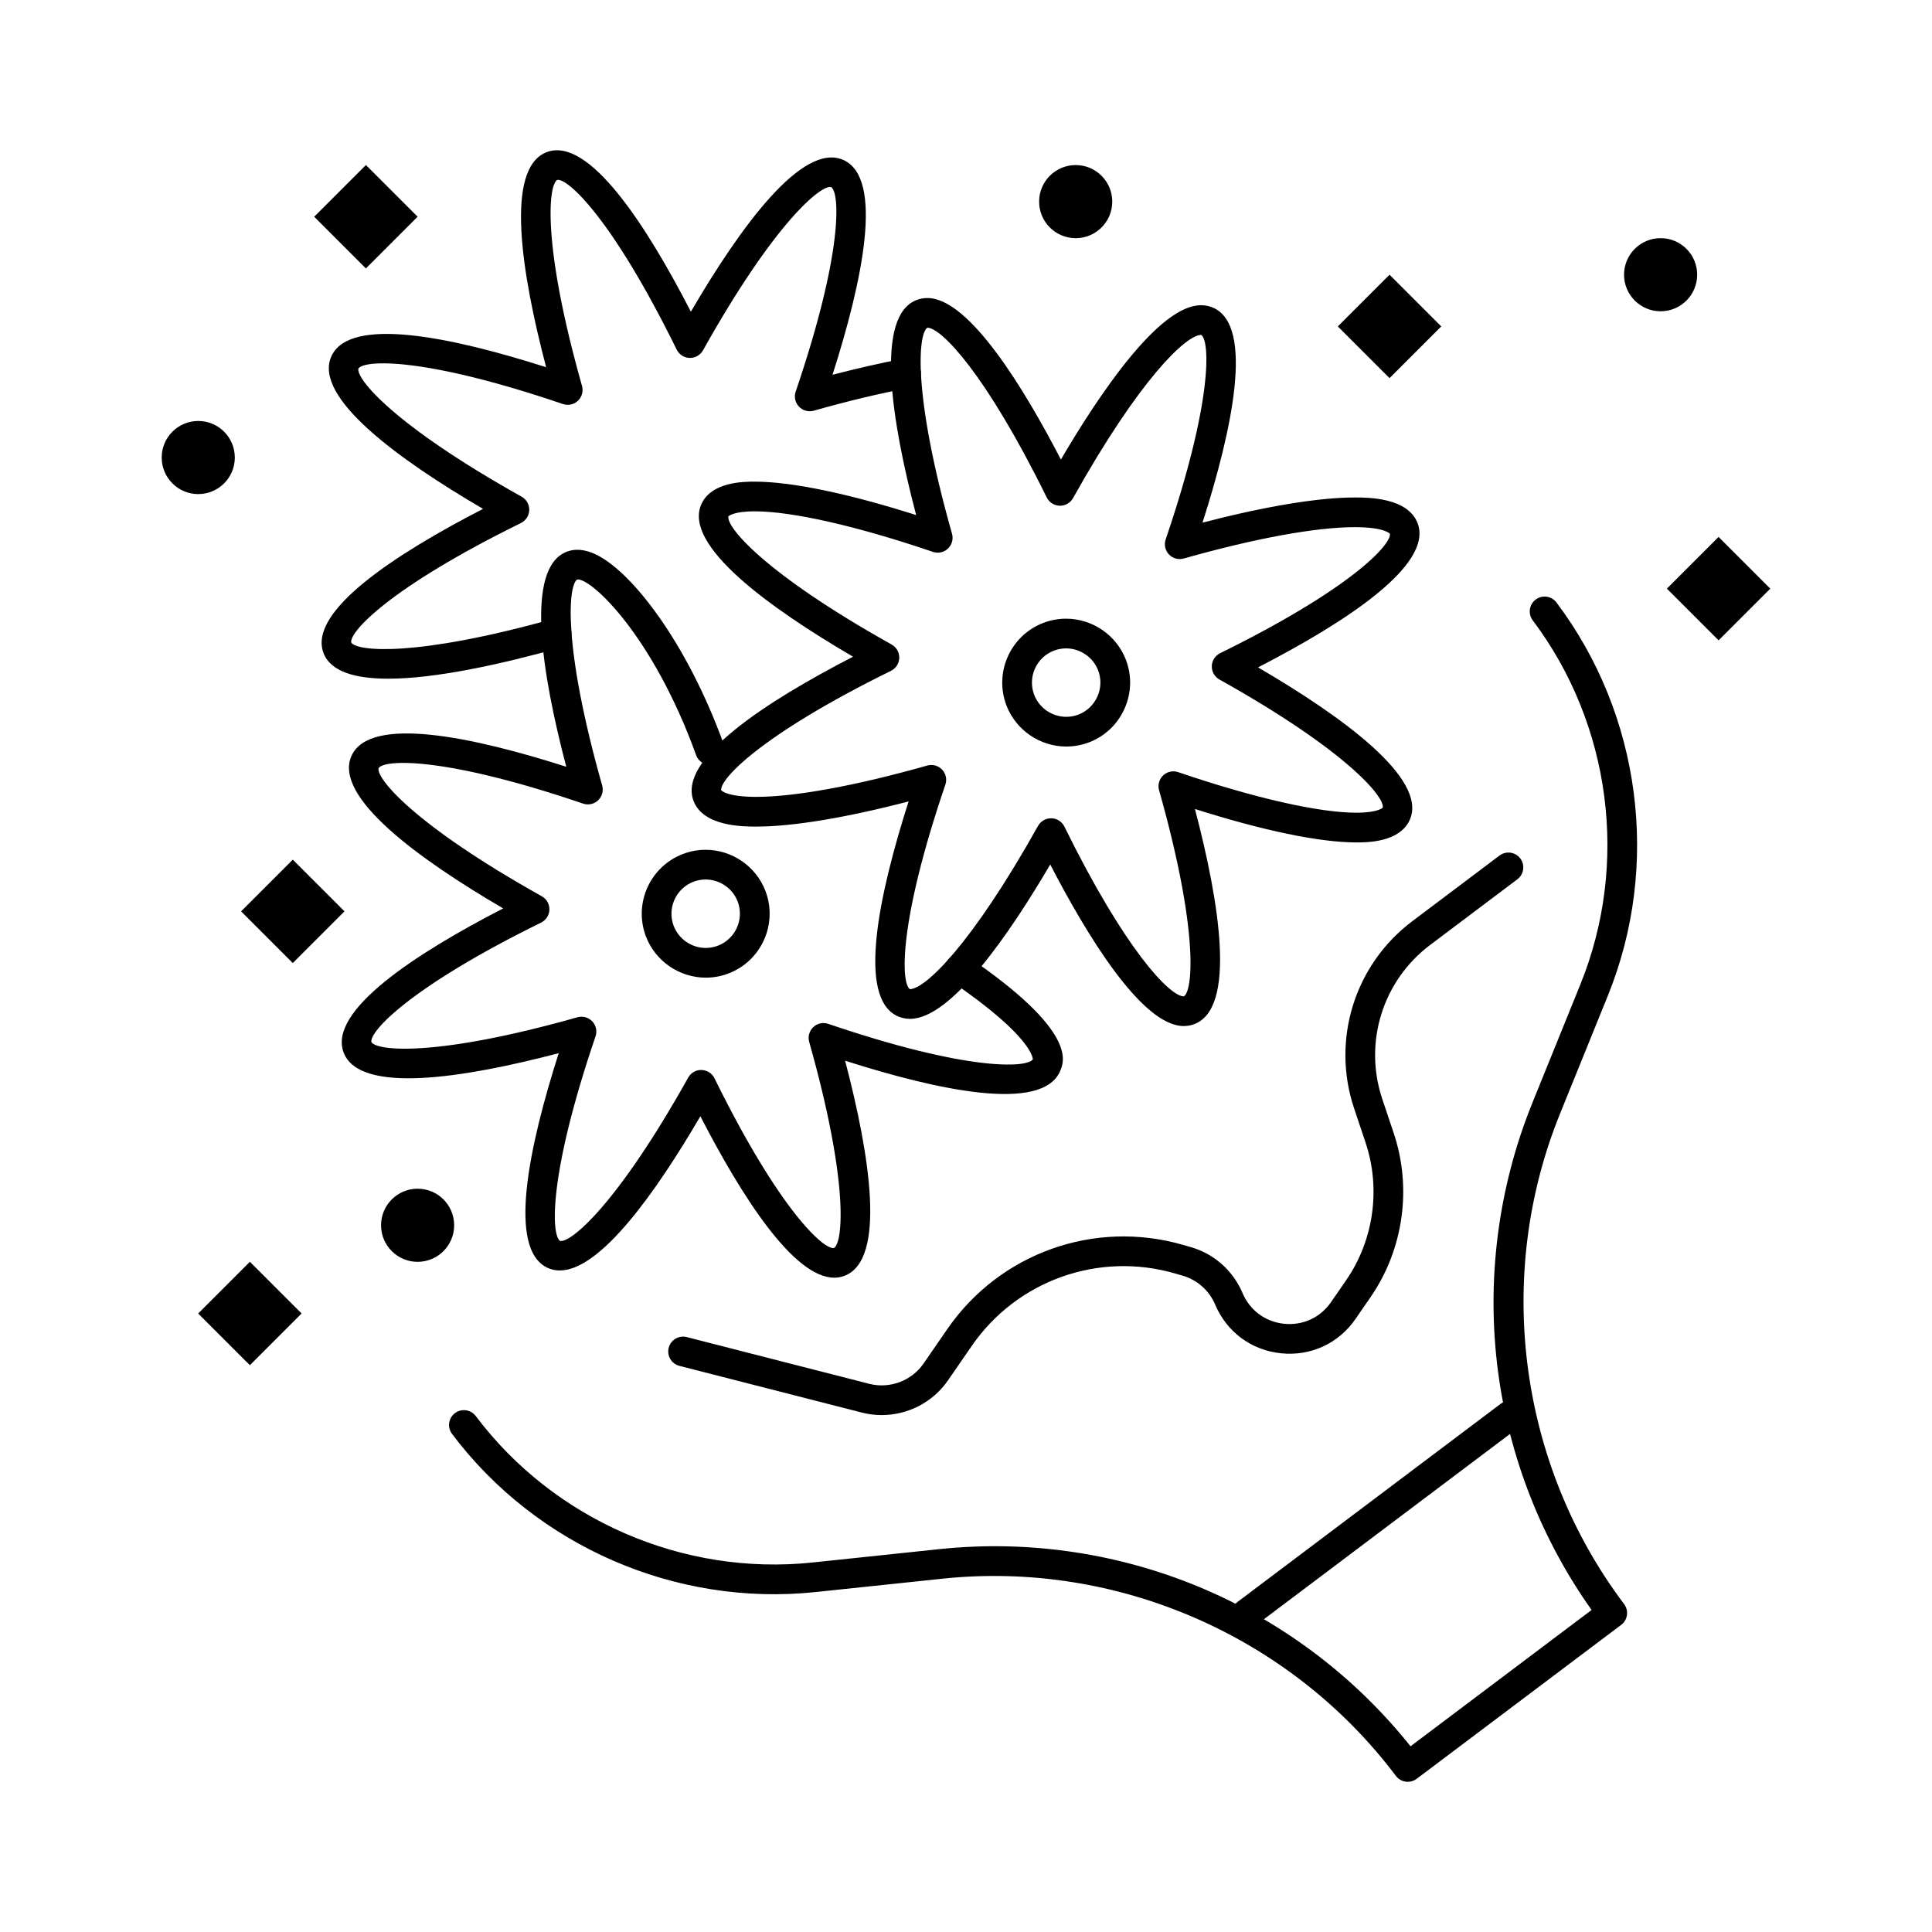
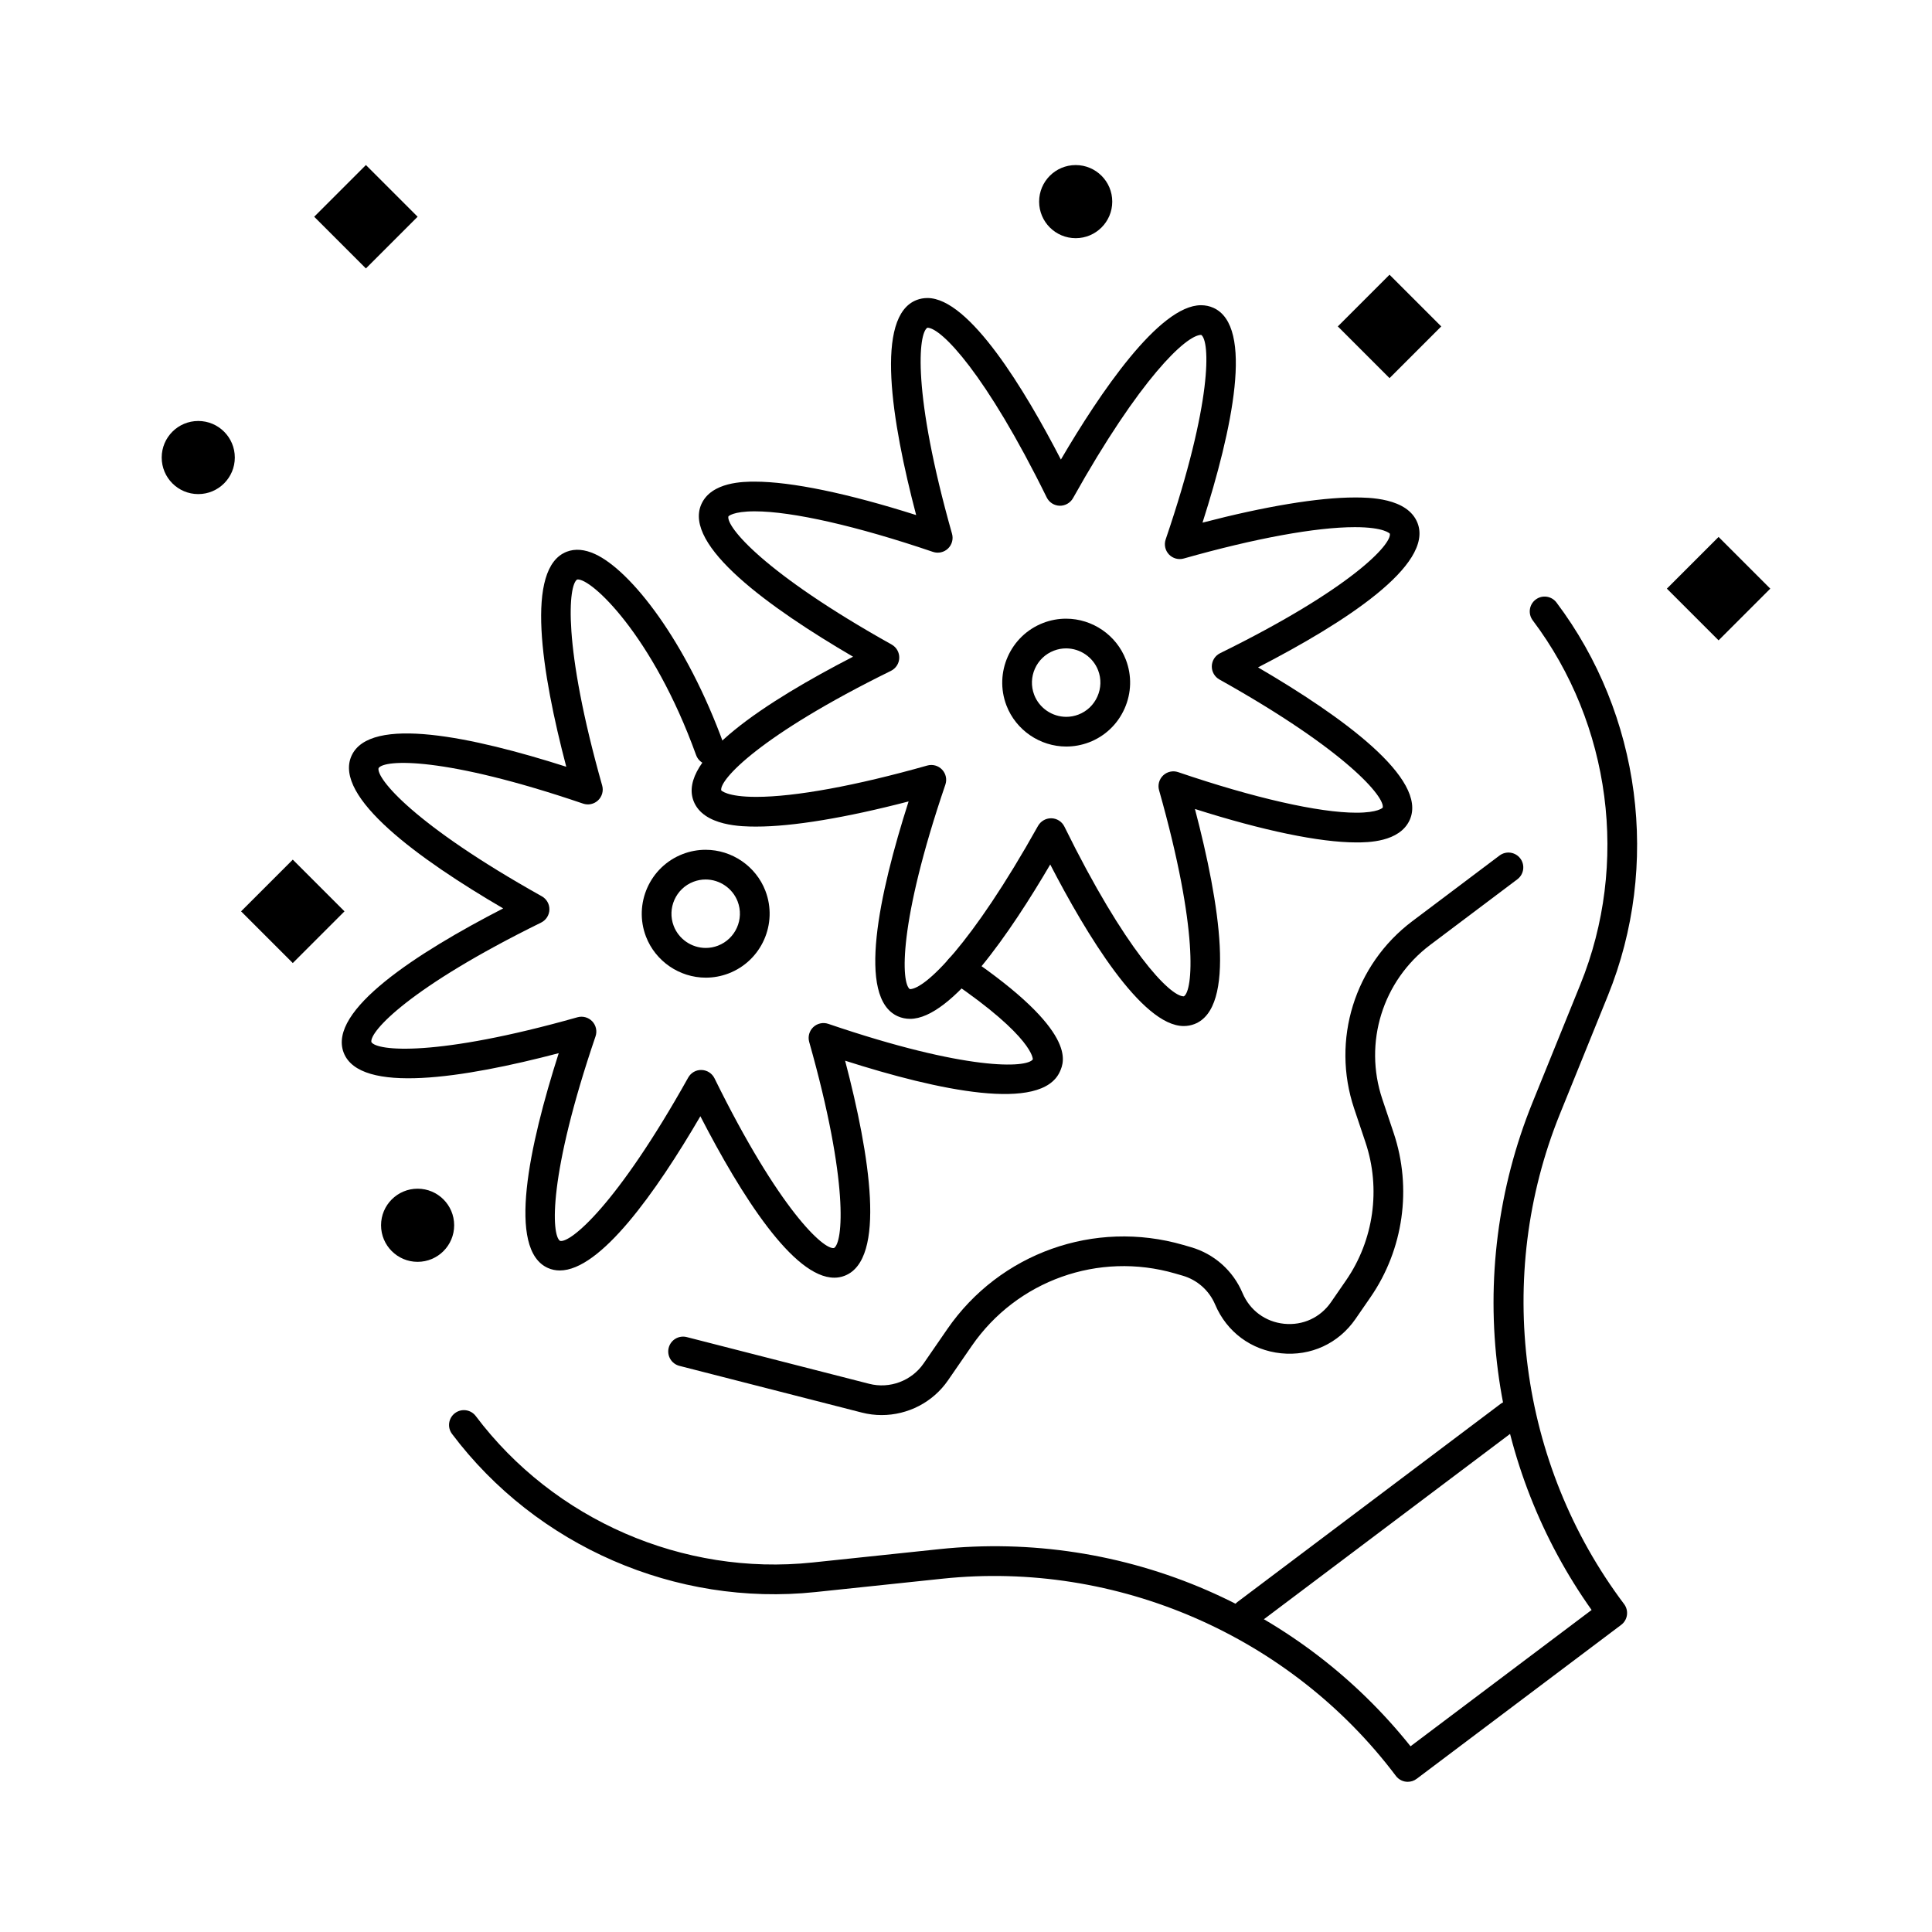
<svg xmlns="http://www.w3.org/2000/svg" fill="#000000" width="800px" height="800px" version="1.1" viewBox="144 144 512 512">
  <g>
    <path d="m426.57 341.84c-6.981 0-13.348-4.367-15.844-10.871-3.344-8.727 1.027-18.543 9.75-21.891 1.941-0.746 3.977-1.121 6.047-1.121 6.981 0 13.348 4.367 15.844 10.875 1.617 4.215 1.492 8.82-0.352 12.961-1.844 4.141-5.184 7.312-9.398 8.93-1.945 0.738-3.977 1.117-6.047 1.117zm-0.047-26.012c-1.102 0-2.191 0.203-3.227 0.602-4.668 1.789-7.012 7.051-5.219 11.719 1.336 3.481 4.75 5.82 8.496 5.82 1.102 0 2.188-0.203 3.223-0.598 2.254-0.863 4.039-2.562 5.027-4.785 0.988-2.219 1.059-4.684 0.195-6.938-1.34-3.484-4.754-5.82-8.496-5.82z" />
    <path d="m331.04 403.09c-6.981 0-13.348-4.371-15.844-10.871-3.348-8.723 1.027-18.543 9.75-21.891 1.941-0.746 3.977-1.125 6.047-1.125 6.981 0 13.348 4.367 15.844 10.875 3.348 8.723-1.027 18.543-9.75 21.891-1.941 0.742-3.977 1.121-6.047 1.121zm-0.047-26.016c-1.102 0-2.188 0.203-3.227 0.602-4.672 1.793-7.012 7.051-5.223 11.719 1.336 3.481 4.75 5.82 8.492 5.82 1.102 0 2.188-0.203 3.227-0.602 4.672-1.793 7.012-7.051 5.223-11.719-1.336-3.481-4.746-5.82-8.492-5.82z" />
-     <path d="m246.88 323.86c-8.785 0-15.258-1.871-17.141-6.781-4.262-11.109 19.234-26.352 42.273-38.223-22.383-13.074-45.047-29.535-40.207-40.402 4.84-10.867 32.238-5.031 56.926 2.863-6.582-25.07-10.973-52.73 0.137-56.992 11.113-4.266 26.352 19.234 38.223 42.273 13.074-22.383 29.539-45.047 40.402-40.207 10.871 4.848 5.027 32.246-2.871 56.934 6.676-1.742 12.969-3.172 18.777-4.254 2.141-0.406 4.191 1.008 4.594 3.144 0.398 2.137-1.008 4.191-3.144 4.594-7.594 1.418-16.07 3.449-25.188 6.027-1.41 0.398-2.922-0.02-3.926-1.078-1.008-1.062-1.344-2.594-0.871-3.977 12.555-36.852 11.723-52.652 9.41-54.207-2.652-0.676-14.957 9.273-33.969 43.266-0.715 1.277-2.106 2.055-3.539 2.012-1.461-0.039-2.781-0.883-3.43-2.199-17.18-34.926-28.945-45.508-31.668-44.977-2.356 1.41-4.023 17.133 6.574 54.602 0.398 1.406-0.02 2.918-1.078 3.926-1.062 1.008-2.594 1.344-3.977 0.871-36.855-12.551-52.652-11.719-54.203-9.41-0.668 2.664 9.277 14.965 43.262 33.969 1.277 0.715 2.051 2.078 2.012 3.539-0.039 1.461-0.883 2.781-2.199 3.43-34.941 17.184-45.516 28.941-44.977 31.668 1.391 2.305 16.781 3.984 53.383-6.234 2.094-0.586 4.266 0.637 4.848 2.734 0.586 2.094-0.637 4.266-2.734 4.848-15.438 4.32-32.984 8.238-45.699 8.242z" />
    <path d="m365.09 482.6c-10.785 0-24.559-21.586-35.484-42.785-11.863 20.316-26.52 40.867-37.258 40.871-1.09 0-2.141-0.211-3.141-0.656-10.879-4.848-5.039-32.242 2.859-56.93-25.07 6.582-52.73 10.969-56.992-0.141-4.262-11.109 19.234-26.352 42.273-38.223-22.383-13.074-45.047-29.535-40.207-40.402 4.84-10.871 32.234-5.031 56.926 2.863-6.582-25.07-10.973-52.73 0.137-56.992 2.207-0.848 4.723-0.637 7.481 0.625 9.473 4.332 24.258 23.102 34.191 50.59 0.738 2.043-0.32 4.301-2.363 5.039-2.043 0.738-4.301-0.32-5.039-2.363-11.508-31.852-27.938-47.051-31.516-46.52-2.305 1.395-3.973 17.121 6.625 54.59 0.398 1.406-0.02 2.918-1.078 3.926-1.062 1.008-2.594 1.344-3.977 0.871-36.855-12.551-52.652-11.719-54.203-9.41-0.668 2.664 9.277 14.965 43.262 33.969 1.277 0.715 2.051 2.078 2.012 3.539-0.039 1.461-0.883 2.781-2.199 3.43-34.949 17.188-45.52 28.945-44.977 31.668 1.414 2.352 17.152 4.016 54.605-6.574 1.406-0.398 2.918 0.02 3.926 1.078 1.008 1.062 1.34 2.594 0.871 3.977-12.559 36.859-11.719 52.656-9.41 54.203 2.68 0.664 14.969-9.289 33.965-43.273 0.715-1.277 2.062-2.07 3.539-2.016 1.461 0.039 2.781 0.883 3.43 2.199 17.184 34.945 28.965 45.504 31.672 44.984 2.356-1.418 4.019-17.156-6.574-54.613-0.398-1.406 0.02-2.922 1.078-3.926 1.062-1.004 2.594-1.34 3.977-0.871 36.848 12.555 52.652 11.719 54.207 9.41-0.004-0.016 0.293-5.766-21.605-20.691-1.797-1.227-2.258-3.672-1.035-5.469 1.227-1.797 3.676-2.262 5.469-1.035 29.066 19.812 25.52 27.793 24.355 30.418-4.852 10.871-32.246 5.027-56.93-2.867 6.582 25.07 10.973 52.734-0.137 57-0.883 0.344-1.797 0.508-2.734 0.508z" />
    <path d="m457.69 415.91c-11.129 0-25.859-24.43-35.367-42.812-10.309 17.594-26.055 40.902-37.125 40.906-1.156 0-2.258-0.227-3.273-0.68-10.879-4.848-5.035-32.246 2.863-56.938-16.559 4.316-30.711 6.668-40.359 6.668h-0.047c-3.516 0-13.992-0.031-16.586-6.797-4.262-11.113 19.234-26.352 42.273-38.223-22.383-13.074-45.047-29.535-40.207-40.402 2.668-5.992 11.324-5.992 14.168-5.992 9.711 0 24.723 3.125 42.762 8.859-6.586-25.07-10.977-52.738 0.133-57 0.898-0.344 1.859-0.52 2.856-0.52 11.133 0 25.863 24.426 35.367 42.809 10.309-17.594 26.059-40.902 37.125-40.902 1.16 0 2.262 0.23 3.277 0.684 10.871 4.848 5.027 32.246-2.871 56.938 16.57-4.32 30.727-6.672 40.367-6.672 3.469 0 14.023 0 16.629 6.801 4.266 11.109-19.238 26.352-42.281 38.227 22.383 13.07 45.047 29.527 40.211 40.398-2.672 5.988-11.324 5.988-14.168 5.988-9.715 0-24.727-3.125-42.766-8.863 6.586 25.074 10.977 52.742-0.137 57.004-0.887 0.344-1.848 0.52-2.844 0.52zm-35.148-55.059h0.102c1.461 0.039 2.781 0.883 3.43 2.199 16.117 32.773 27.945 44.988 31.617 44.988 0.035 0 0.051-0.004 0.051-0.004 2.356-1.414 4.019-17.156-6.574-54.613-0.398-1.406 0.02-2.918 1.078-3.926 1.062-1.004 2.594-1.344 3.977-0.871 20.051 6.832 37.262 10.75 47.219 10.75 5.824 0 6.977-1.324 6.988-1.336 0.66-2.664-9.289-14.969-43.273-33.965-1.277-0.715-2.051-2.078-2.016-3.539 0.039-1.461 0.883-2.781 2.199-3.43 34.926-17.176 45.516-28.941 44.984-31.672-0.012 0-1.418-1.73-9.277-1.73-10.293 0-26.395 2.949-45.336 8.309-1.406 0.398-2.922-0.02-3.926-1.078-1.004-1.062-1.34-2.594-0.871-3.977 12.555-36.848 11.723-52.652 9.414-54.207-3.965 0.008-16.219 11.527-33.969 43.266-0.715 1.277-2.129 2.055-3.539 2.012-1.461-0.039-2.781-0.883-3.43-2.199-16.113-32.77-27.945-44.98-31.617-44.98-2.406 1.414-4.074 17.141 6.523 54.609 0.398 1.406-0.02 2.918-1.078 3.926-1.062 1.008-2.594 1.34-3.977 0.871-20.055-6.828-37.262-10.746-47.219-10.746-5.828 0-6.977 1.324-6.984 1.336-0.668 2.664 9.277 14.965 43.262 33.969 1.277 0.715 2.051 2.078 2.012 3.539-0.039 1.461-0.883 2.781-2.199 3.43-34.945 17.188-45.52 28.945-44.977 31.668 0.012 0 1.426 1.73 9.277 1.73 10.297 0 26.395-2.949 45.324-8.305 1.406-0.398 2.918 0.02 3.926 1.078 1.008 1.062 1.344 2.594 0.871 3.977-12.562 36.863-11.719 52.656-9.41 54.203 3.969-0.008 16.223-11.531 33.969-43.27 0.711-1.242 2.023-2.012 3.449-2.012z" />
    <path d="m517.07 616.2c-1.195 0-2.375-0.543-3.148-1.57-27.93-37.098-73.961-57.121-120.14-52.262l-33.656 3.543c-37.02 3.906-73.938-12.156-96.332-41.906-1.309-1.738-0.961-4.203 0.777-5.512 1.738-1.309 4.203-0.961 5.512 0.777 20.738 27.547 54.922 42.418 89.219 38.809l33.656-3.543c24.141-2.543 48.664 1.234 70.922 10.914 21.055 9.16 39.621 23.402 53.926 41.332l47.984-36.121c-13.273-18.703-21.828-40.488-24.805-63.25-3.148-24.066 0.008-48.68 9.121-71.176l12.711-31.359c12.953-31.957 8.113-68.926-12.625-96.473-1.309-1.738-0.961-4.203 0.777-5.512 1.734-1.309 4.203-0.961 5.512 0.777 22.395 29.746 27.617 69.656 13.633 104.16l-12.711 31.359c-17.441 43.035-10.93 92.816 17 129.91 0.629 0.836 0.898 1.883 0.754 2.918-0.145 1.035-0.695 1.969-1.531 2.594l-54.184 40.789c-0.711 0.539-1.543 0.797-2.367 0.797z" />
    <path d="m377.65 519.01c-1.746 0-3.508-0.215-5.246-0.66l-48.355-12.383c-2.106-0.539-3.375-2.684-2.836-4.789 0.539-2.106 2.684-3.375 4.789-2.836l48.352 12.383c5.434 1.387 11.227-0.777 14.41-5.391l6.281-9.109c13.898-20.152 39.031-29.117 62.543-22.301l1.996 0.578c6.195 1.793 11.191 6.231 13.703 12.172 1.945 4.59 6.062 7.633 11.02 8.141 4.953 0.504 9.609-1.641 12.438-5.746l3.988-5.781c7.328-10.625 9.25-24.273 5.148-36.516l-3.019-9.004c-6.09-18.164 0.102-38.113 15.406-49.637l23.117-17.402c1.734-1.309 4.203-0.961 5.512 0.777 1.309 1.738 0.961 4.203-0.777 5.512l-23.117 17.402c-12.594 9.484-17.691 25.895-12.68 40.844l3.019 9.004c4.887 14.574 2.598 30.832-6.129 43.484l-3.988 5.781c-4.488 6.504-11.852 9.914-19.719 9.105-7.859-0.801-14.391-5.625-17.473-12.902-1.586-3.746-4.734-6.547-8.645-7.68l-1.996-0.578c-20.246-5.871-41.898 1.852-53.871 19.207l-6.281 9.109c-4.019 5.848-10.684 9.215-17.59 9.215z" />
    <path d="m474.36 575.58c-1.195 0-2.375-0.543-3.148-1.57-1.309-1.738-0.961-4.203 0.777-5.512l69.664-52.445c1.734-1.309 4.203-0.961 5.512 0.777 1.309 1.738 0.961 4.203-0.777 5.512l-69.664 52.445c-0.707 0.535-1.539 0.793-2.363 0.793z" />
-     <path d="m584.08 226.49c-5.352 0-9.691-4.336-9.691-9.688 0-5.352 4.336-9.688 9.691-9.688 5.352 0 9.688 4.336 9.688 9.688 0 5.352-4.336 9.688-9.688 9.688z" />
+     <path d="m584.08 226.49z" />
    <path d="m196.54 274.94c-5.352 0-9.688-4.336-9.688-9.688s4.336-9.688 9.688-9.688c5.352 0 9.688 4.336 9.688 9.688 0 5.348-4.34 9.688-9.688 9.688z" />
    <path d="m254.67 478.4c-5.352 0-9.688-4.34-9.688-9.691 0-5.352 4.336-9.691 9.688-9.691 5.352 0 9.688 4.336 9.688 9.691 0.004 5.352-4.336 9.691-9.688 9.691z" />
    <path d="m429.07 207.12c-5.352 0-9.691-4.336-9.691-9.688 0-5.352 4.336-9.688 9.691-9.688 5.352 0 9.688 4.336 9.688 9.688 0 5.348-4.34 9.688-9.688 9.688z" />
    <path d="m512.24 244.21-13.703-13.703 13.703-13.703 13.703 13.703z" />
    <path d="m599.44 313.7-13.703-13.703 13.703-13.703 13.703 13.703z" />
-     <path d="m210.22 505.79-13.699-13.699 13.703-13.703 13.699 13.699z" />
    <path d="m221.59 399.22-13.703-13.703 13.703-13.703 13.703 13.703z" />
    <path d="m240.97 215.14-13.703-13.703 13.703-13.703 13.703 13.703z" />
  </g>
</svg>